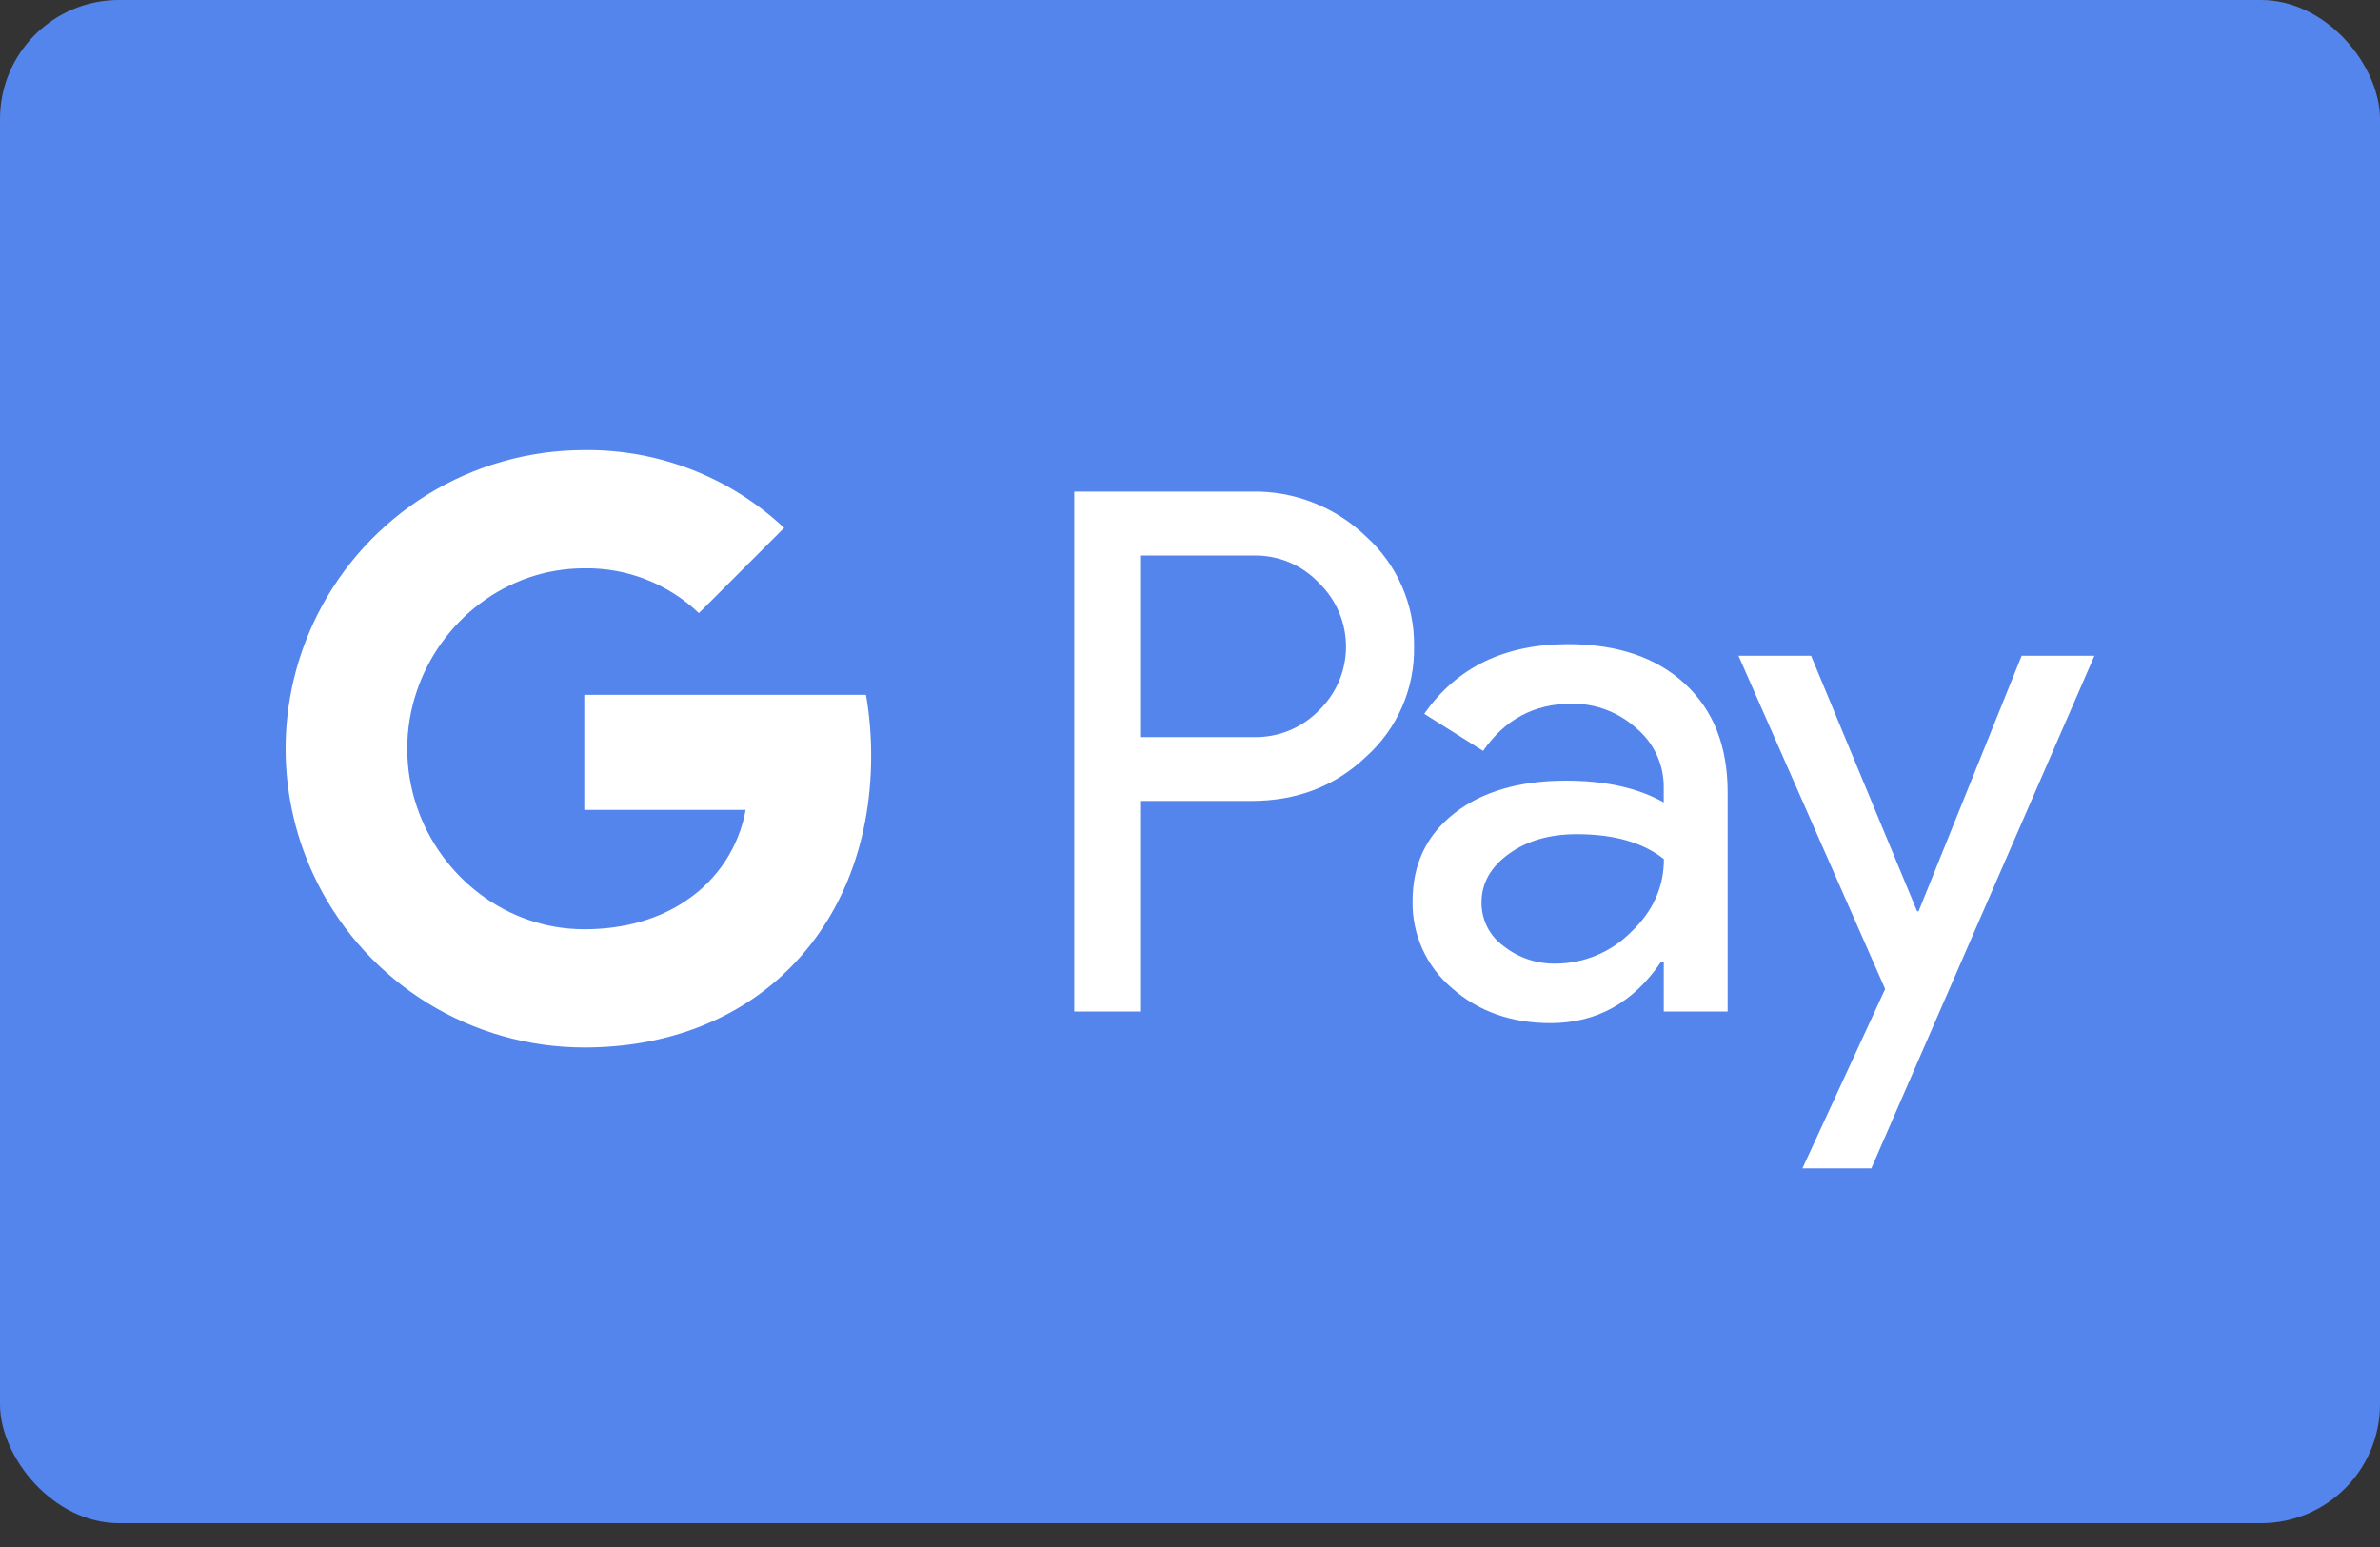
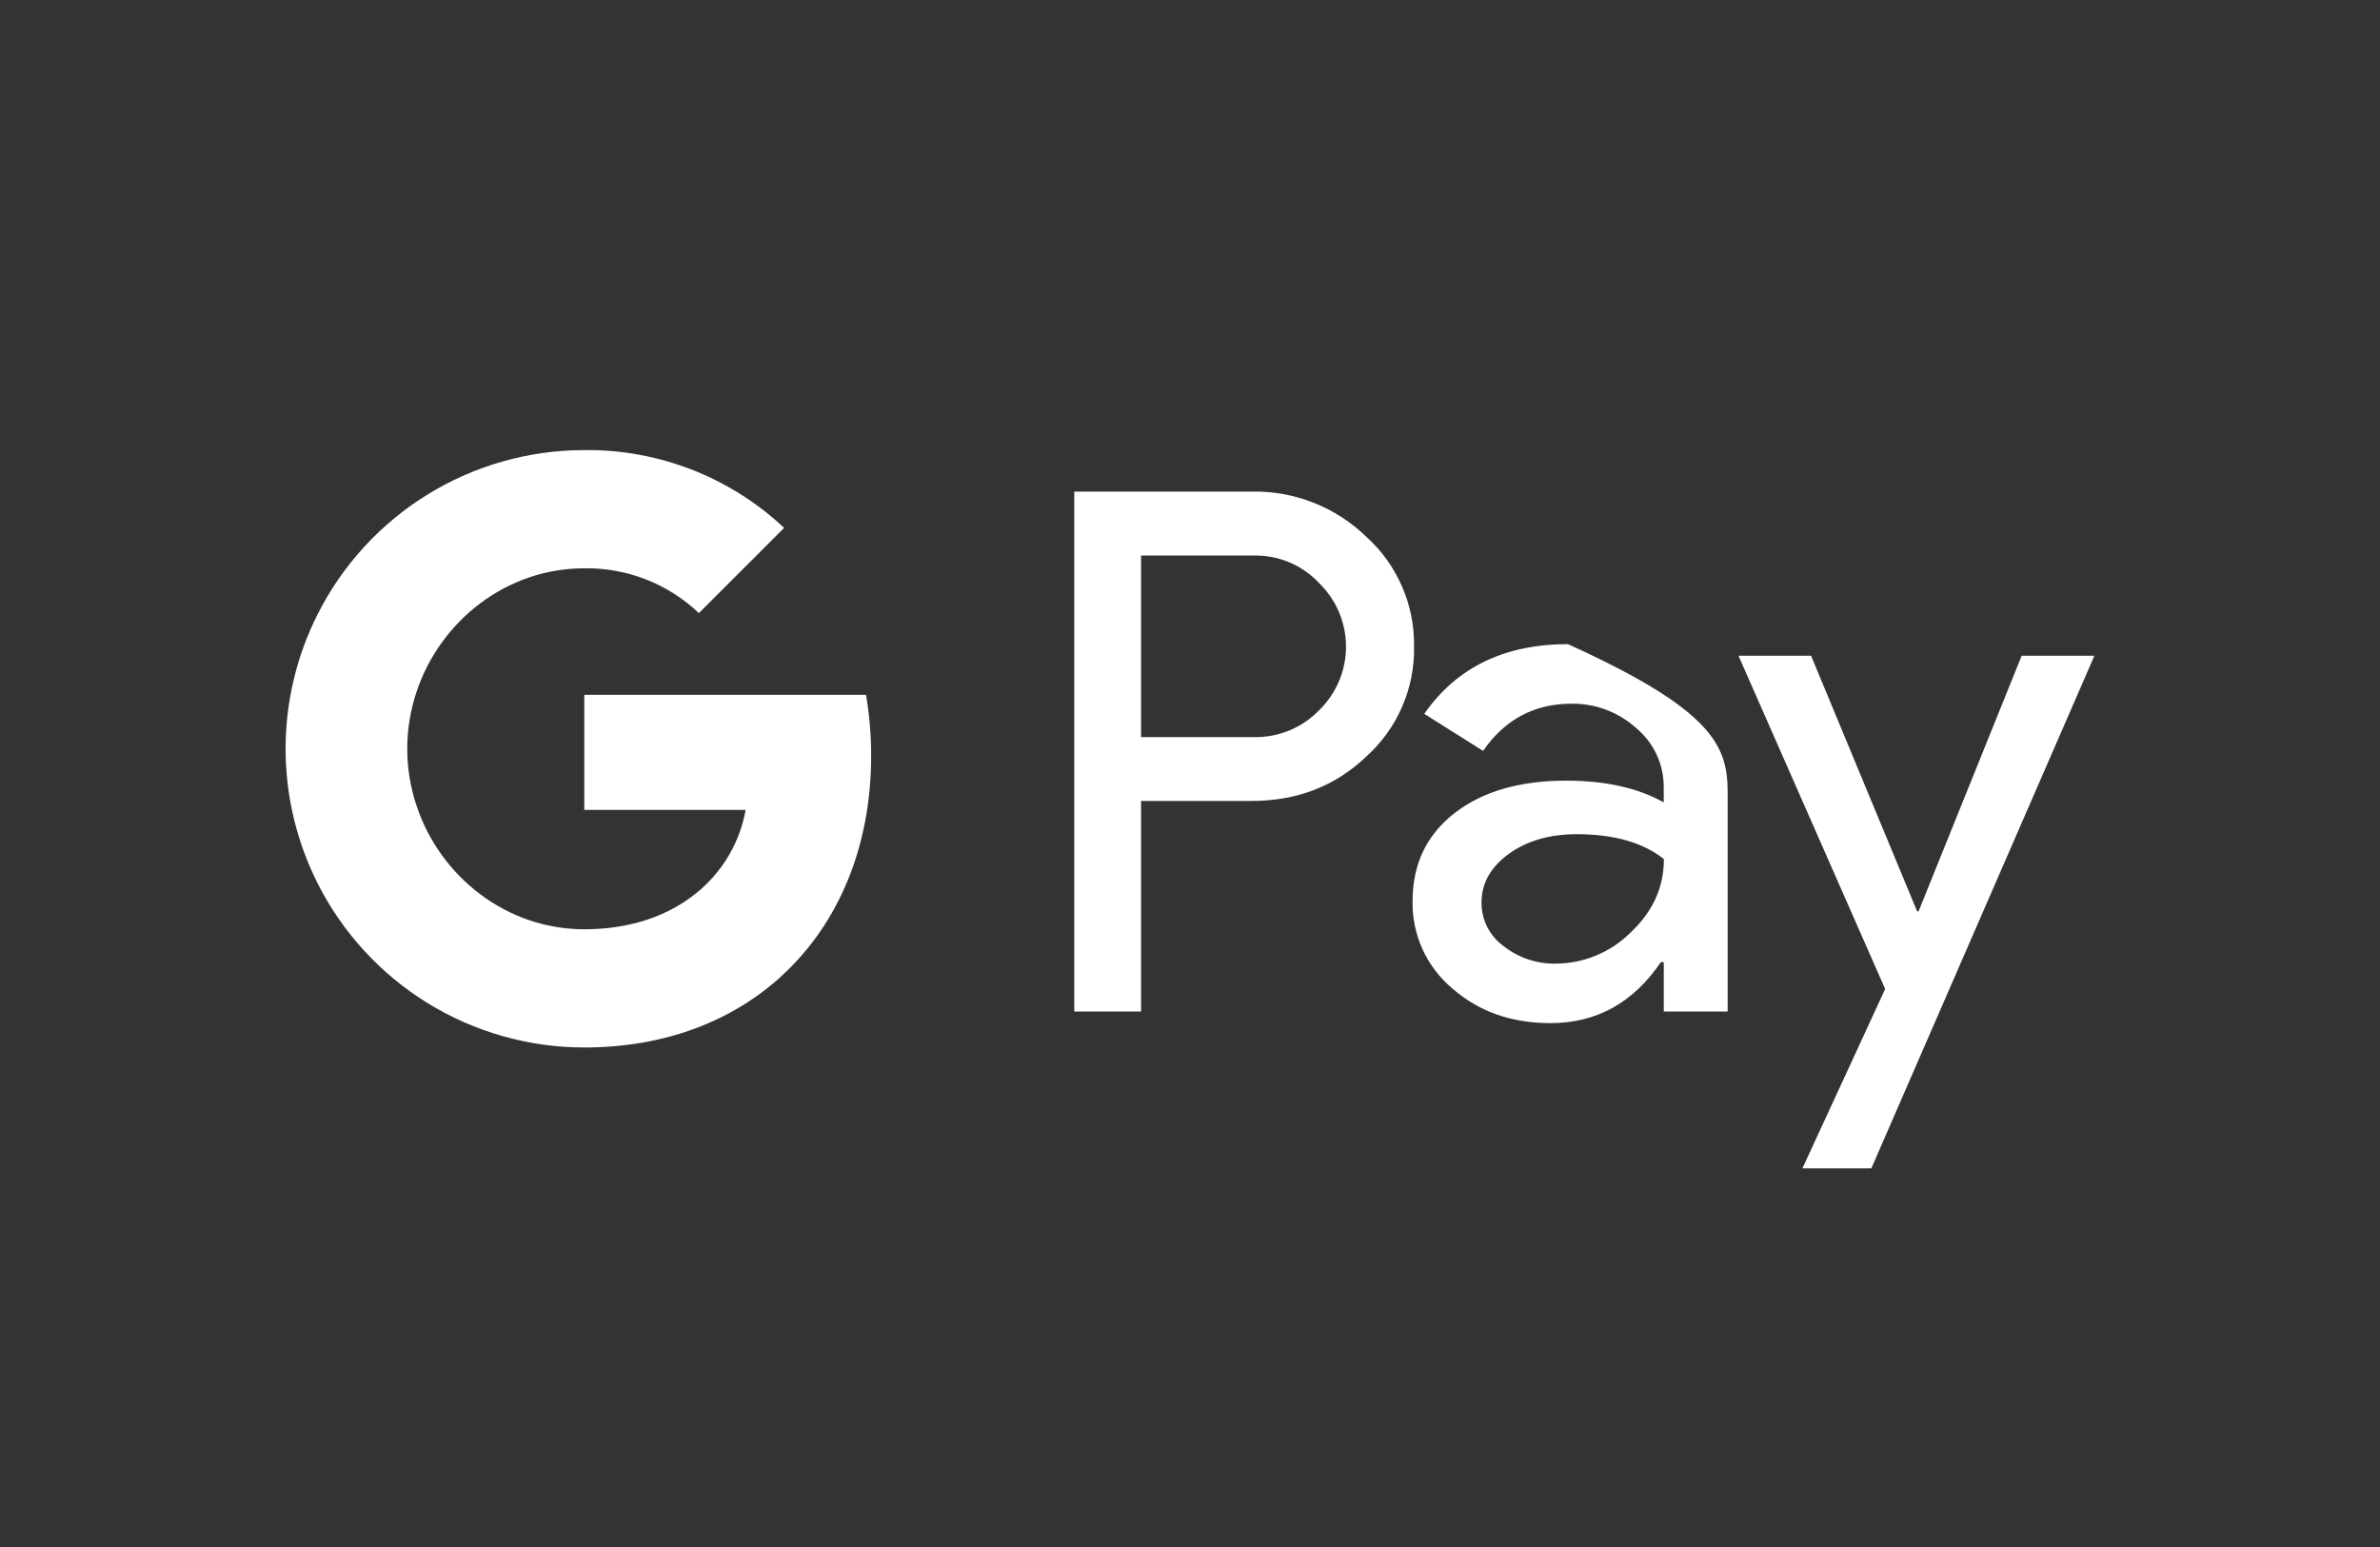
<svg xmlns="http://www.w3.org/2000/svg" width="60" height="39" viewBox="0 0 60 39" fill="none">
  <rect x="0" y="0" width="60" height="39" fill="#333333" stroke="none" />
-   <rect width="60" height="38.4" rx="3" fill="#5485EC" />
  <path d="M28.766 20.193V25.5H27.082V12.393H31.548C32.081 12.381 32.611 12.476 33.107 12.671C33.604 12.865 34.057 13.157 34.44 13.527C34.827 13.876 35.135 14.303 35.343 14.78C35.552 15.257 35.656 15.773 35.648 16.294C35.659 16.817 35.557 17.337 35.348 17.817C35.14 18.297 34.83 18.726 34.44 19.076C33.659 19.82 32.695 20.192 31.548 20.192H28.766V20.193ZM28.766 14.006V18.582H31.59C31.899 18.591 32.207 18.536 32.494 18.419C32.781 18.302 33.041 18.127 33.256 17.904C33.47 17.696 33.64 17.447 33.757 17.172C33.873 16.897 33.933 16.601 33.933 16.302C33.933 16.004 33.873 15.708 33.757 15.433C33.64 15.158 33.47 14.909 33.256 14.701C33.043 14.473 32.785 14.294 32.498 14.174C32.21 14.054 31.901 13.996 31.59 14.005H28.766V14.006Z" fill="white" />
-   <path d="M39.528 16.239C40.772 16.239 41.755 16.572 42.475 17.237C43.195 17.902 43.555 18.814 43.554 19.973V25.5H41.944V24.256H41.87C41.173 25.281 40.246 25.793 39.088 25.793C38.1 25.793 37.274 25.5 36.609 24.915C36.289 24.646 36.034 24.309 35.861 23.929C35.689 23.549 35.603 23.136 35.611 22.718C35.611 21.79 35.962 21.052 36.663 20.504C37.364 19.956 38.301 19.682 39.472 19.68C40.472 19.68 41.295 19.863 41.943 20.229V19.844C41.944 19.56 41.883 19.279 41.763 19.021C41.642 18.763 41.466 18.535 41.247 18.354C40.802 17.952 40.221 17.733 39.622 17.74C38.681 17.74 37.937 18.137 37.389 18.93L35.906 17.996C36.721 16.825 37.929 16.239 39.528 16.239ZM37.349 22.755C37.348 22.969 37.398 23.181 37.495 23.372C37.592 23.563 37.734 23.728 37.908 23.853C38.28 24.146 38.742 24.301 39.216 24.293C39.926 24.291 40.608 24.009 41.11 23.506C41.668 22.981 41.947 22.365 41.947 21.658C41.422 21.24 40.69 21.03 39.75 21.03C39.066 21.03 38.496 21.195 38.039 21.525C37.578 21.86 37.349 22.267 37.349 22.755Z" fill="white" />
+   <path d="M39.528 16.239C43.195 17.902 43.555 18.814 43.554 19.973V25.5H41.944V24.256H41.87C41.173 25.281 40.246 25.793 39.088 25.793C38.1 25.793 37.274 25.5 36.609 24.915C36.289 24.646 36.034 24.309 35.861 23.929C35.689 23.549 35.603 23.136 35.611 22.718C35.611 21.79 35.962 21.052 36.663 20.504C37.364 19.956 38.301 19.682 39.472 19.68C40.472 19.68 41.295 19.863 41.943 20.229V19.844C41.944 19.56 41.883 19.279 41.763 19.021C41.642 18.763 41.466 18.535 41.247 18.354C40.802 17.952 40.221 17.733 39.622 17.74C38.681 17.74 37.937 18.137 37.389 18.93L35.906 17.996C36.721 16.825 37.929 16.239 39.528 16.239ZM37.349 22.755C37.348 22.969 37.398 23.181 37.495 23.372C37.592 23.563 37.734 23.728 37.908 23.853C38.28 24.146 38.742 24.301 39.216 24.293C39.926 24.291 40.608 24.009 41.11 23.506C41.668 22.981 41.947 22.365 41.947 21.658C41.422 21.24 40.69 21.03 39.75 21.03C39.066 21.03 38.496 21.195 38.039 21.525C37.578 21.86 37.349 22.267 37.349 22.755Z" fill="white" />
  <path d="M52.8 16.532L47.177 29.454H45.439L47.525 24.933L43.828 16.532H45.658L48.331 22.975H48.367L50.966 16.532H52.8Z" fill="white" />
  <path d="M21.962 19.049C21.962 18.535 21.919 18.023 21.832 17.517H14.73V20.418H18.798C18.715 20.881 18.538 21.322 18.28 21.716C18.021 22.109 17.686 22.446 17.294 22.706V24.588H19.721C21.143 23.278 21.962 21.34 21.962 19.049Z" fill="white" />
  <path d="M14.73 26.407C16.762 26.407 18.473 25.74 19.721 24.59L17.294 22.707C16.618 23.165 15.748 23.427 14.73 23.427C12.766 23.427 11.099 22.103 10.503 20.318H8.002V22.259C8.629 23.506 9.59 24.554 10.778 25.287C11.966 26.019 13.334 26.407 14.73 26.407Z" fill="white" />
  <path d="M10.503 20.318C10.188 19.383 10.188 18.371 10.503 17.436V15.496H8.002C7.475 16.545 7.2 17.703 7.2 18.877C7.2 20.051 7.475 21.209 8.002 22.259L10.503 20.318Z" fill="white" />
  <path d="M14.73 14.327C15.804 14.31 16.842 14.716 17.619 15.457L19.768 13.308C18.405 12.028 16.6 11.325 14.73 11.347C13.334 11.347 11.966 11.735 10.778 12.467C9.59 13.2 8.629 14.248 8.002 15.496L10.503 17.436C11.099 15.652 12.766 14.327 14.73 14.327Z" fill="white" />
</svg>